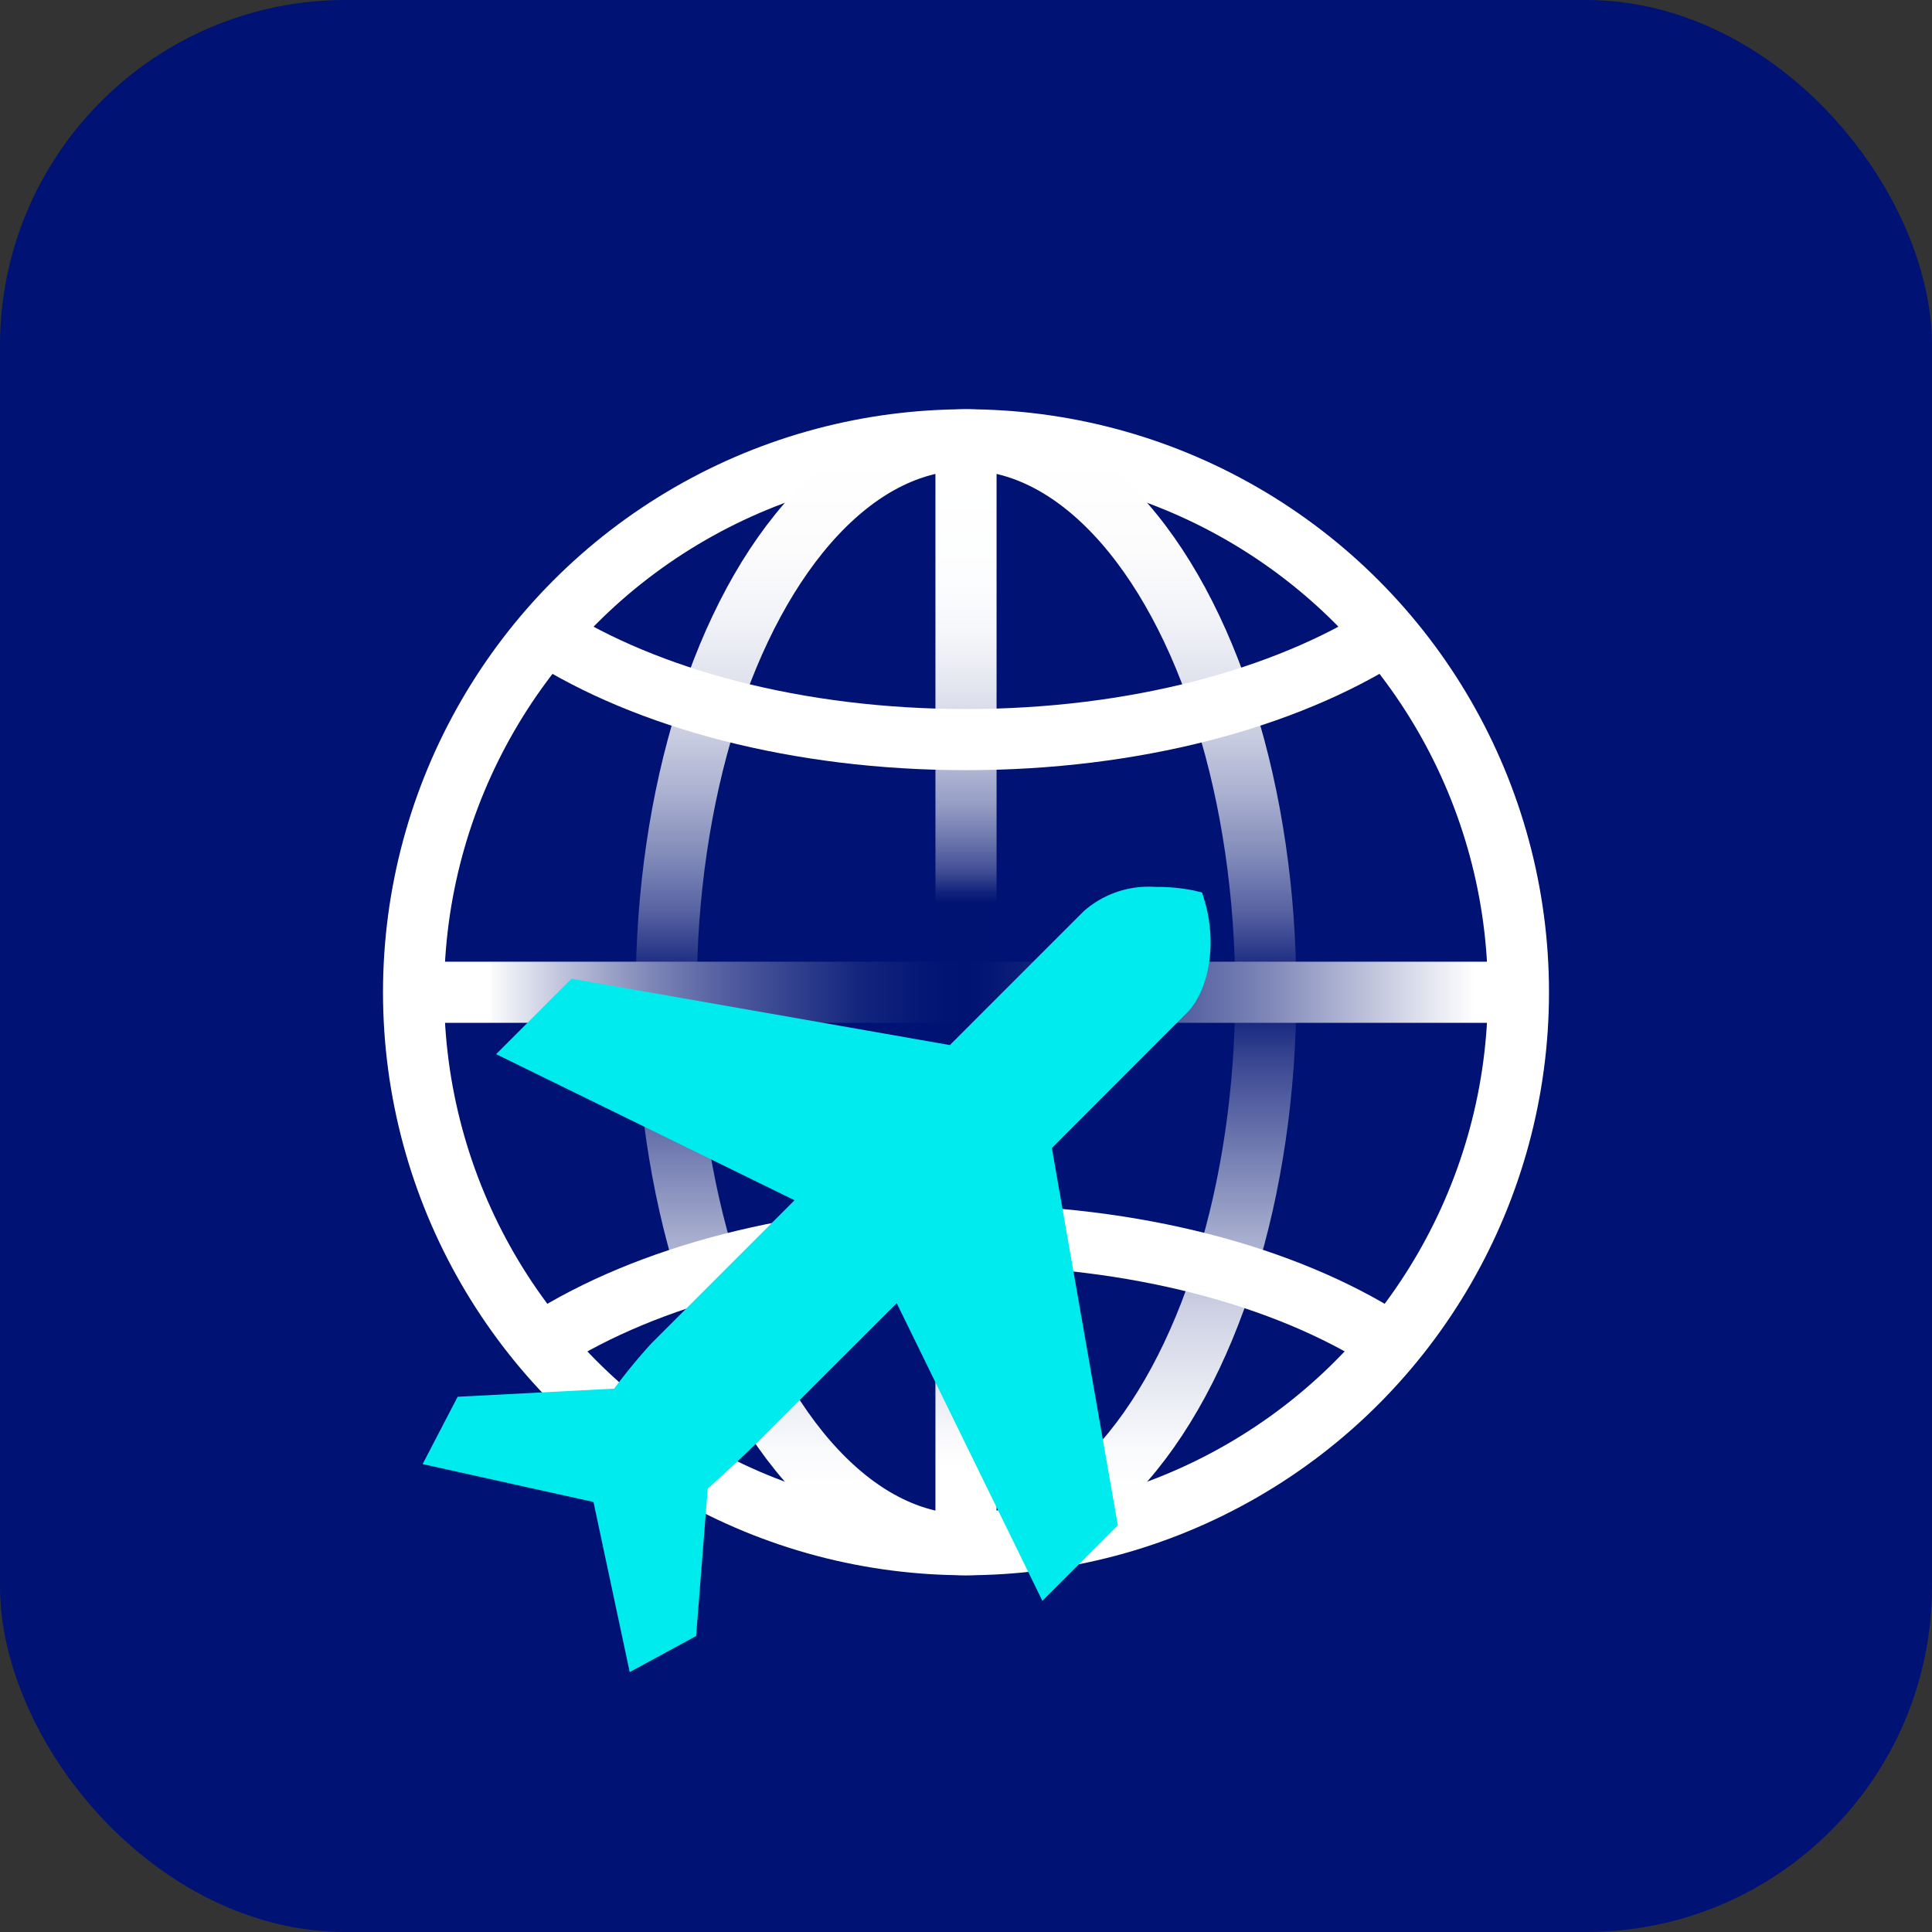
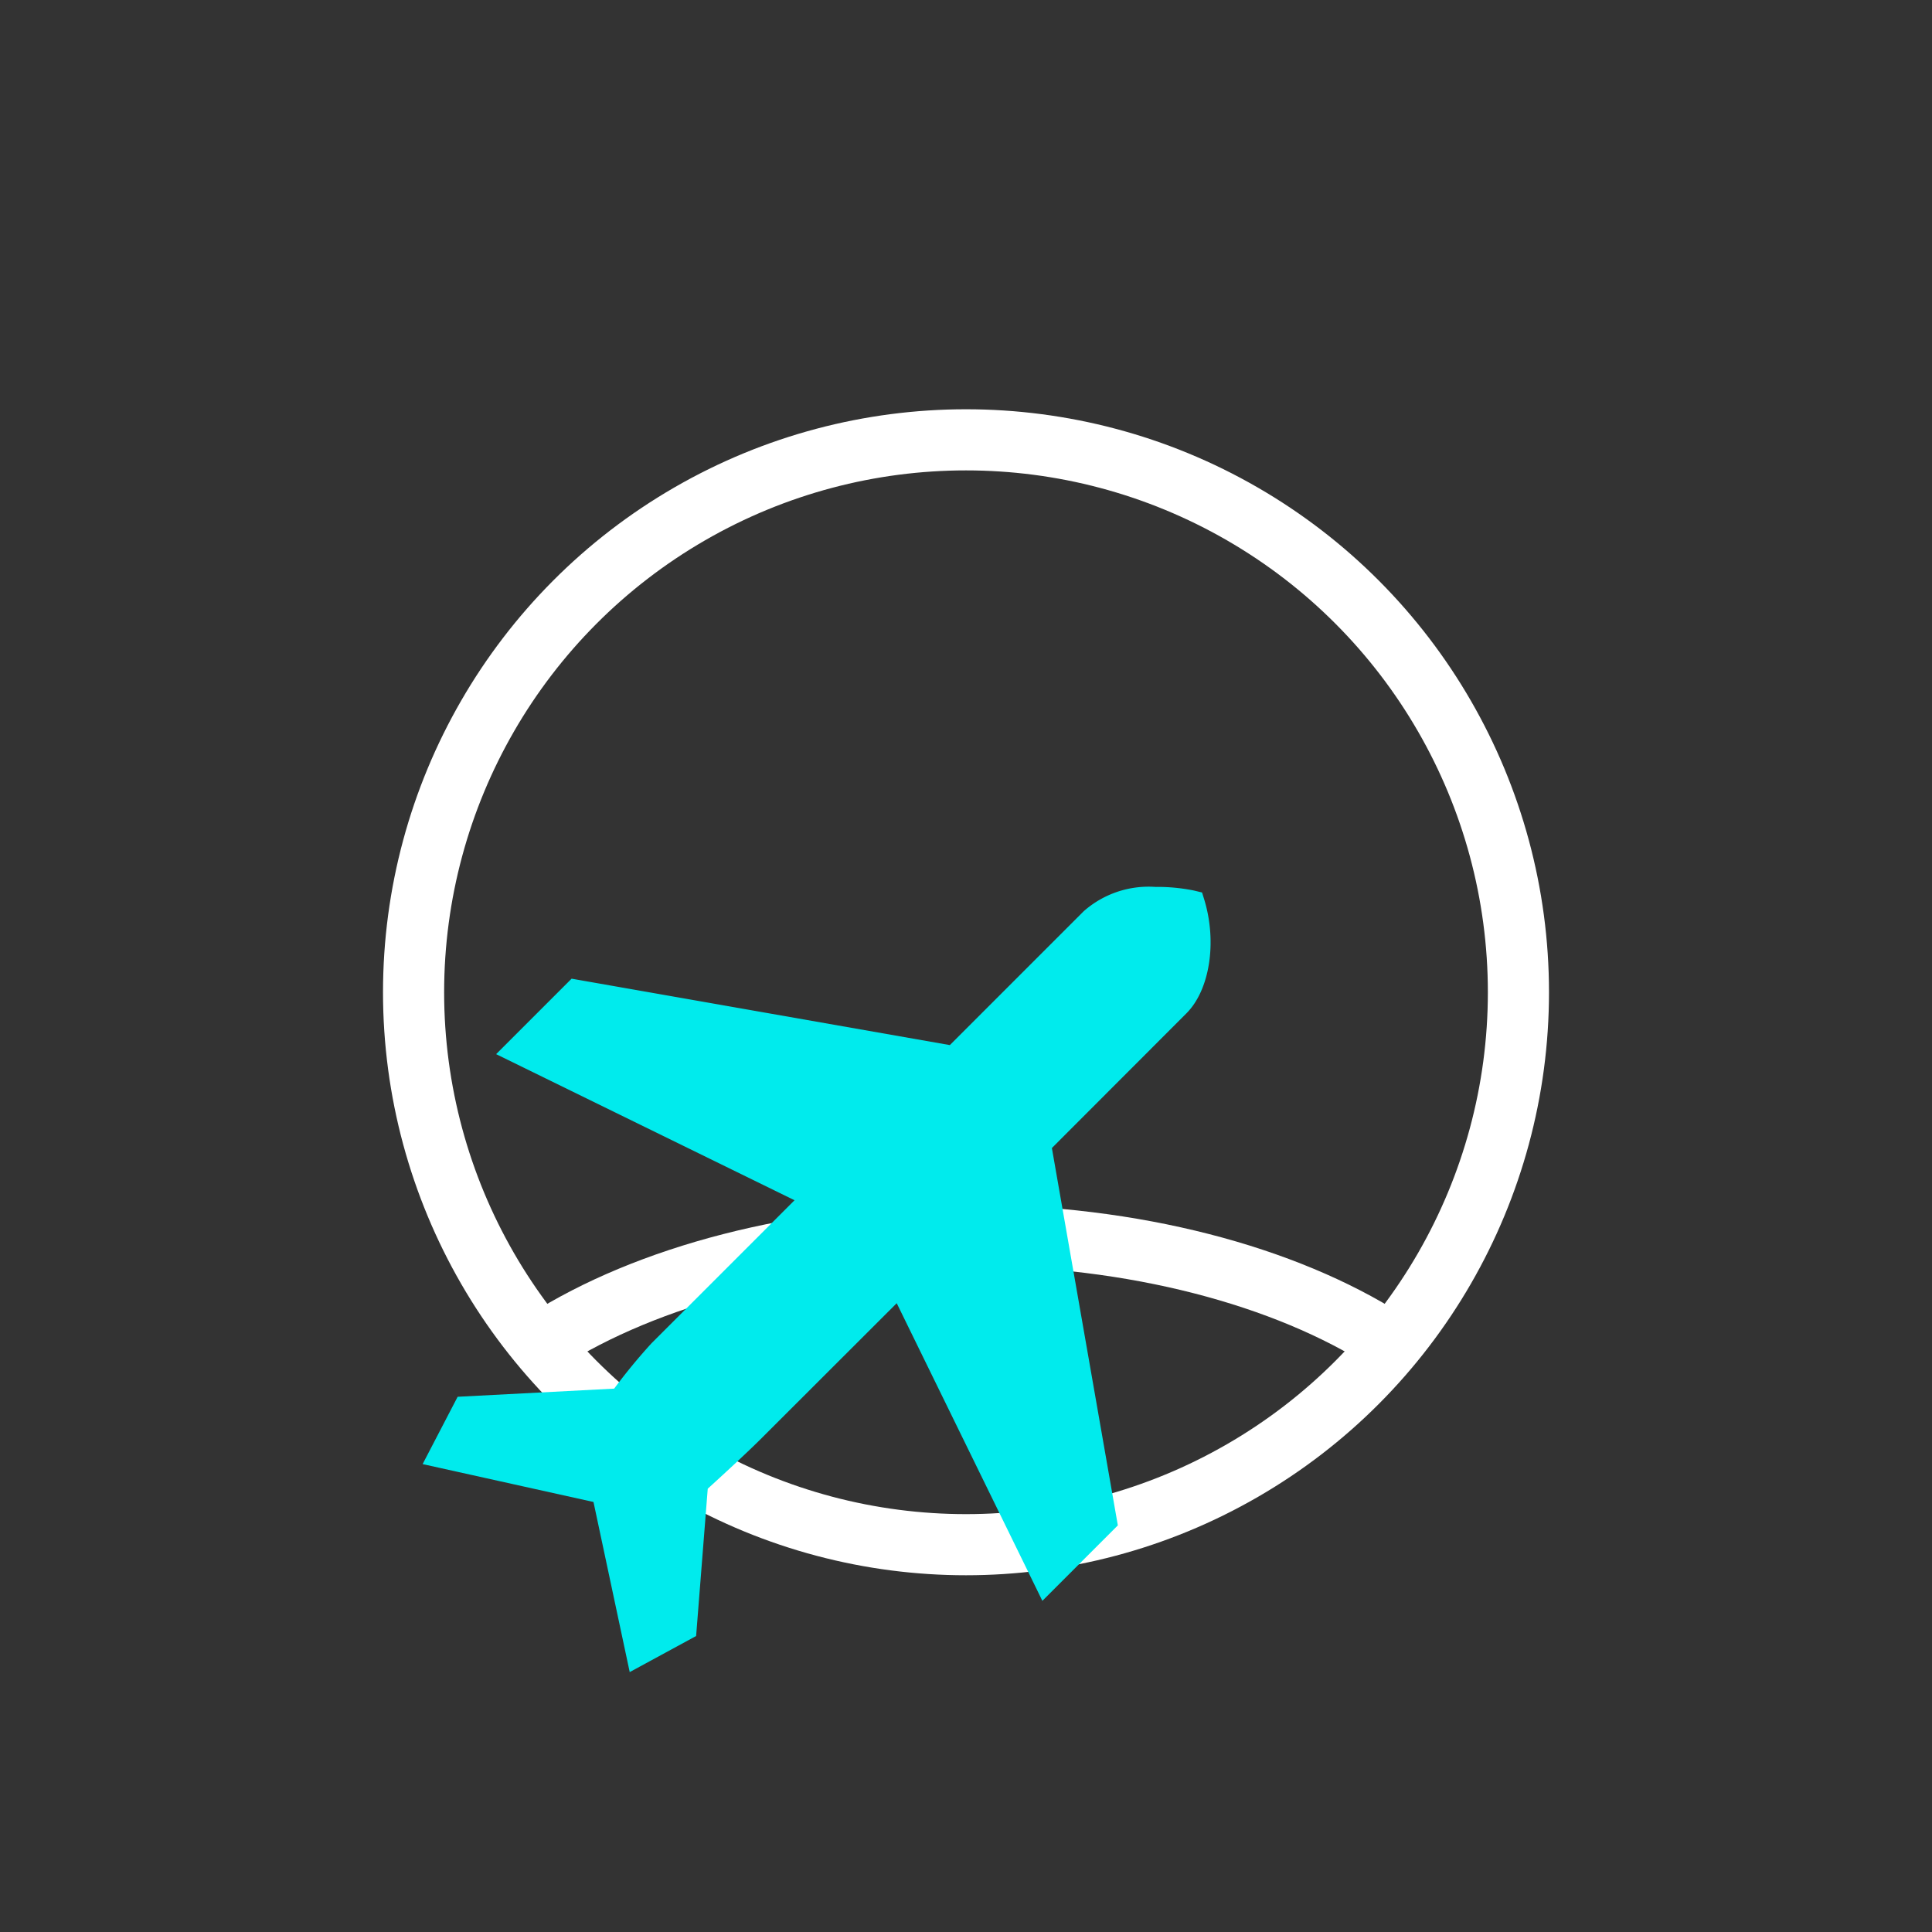
<svg xmlns="http://www.w3.org/2000/svg" viewBox="0 0 128 128" data-title="">
  <rect x="0" y="0" width="128" height="128" fill="#333333" stroke="none" />
  <defs>
    <linearGradient id="a" x1="64" y1="102.35" x2="64" y2="29.14" gradientUnits="userSpaceOnUse">
      <stop offset="0.07" stop-color="#fff" />
      <stop offset="0.1" stop-color="#f9f9fb" />
      <stop offset="0.14" stop-color="#e6e8f1" />
      <stop offset="0.19" stop-color="#c9cce1" />
      <stop offset="0.25" stop-color="#9fa6ca" />
      <stop offset="0.31" stop-color="#6a74ad" />
      <stop offset="0.37" stop-color="#2a3989" />
      <stop offset="0.41" stop-color="#001272" />
      <stop offset="0.58" stop-color="#001272" />
      <stop offset="0.59" stop-color="#10217b" />
      <stop offset="0.61" stop-color="#424f96" />
      <stop offset="0.64" stop-color="#6f79af" />
      <stop offset="0.67" stop-color="#969dc5" />
      <stop offset="0.71" stop-color="#b6bcd7" />
      <stop offset="0.74" stop-color="#d1d4e6" />
      <stop offset="0.78" stop-color="#e5e7f1" />
      <stop offset="0.82" stop-color="#f4f5f9" />
      <stop offset="0.87" stop-color="#fcfdfe" />
      <stop offset="0.96" stop-color="#fff" />
    </linearGradient>
    <linearGradient id="b" x1="64" y1="104.37" x2="64" y2="27.11" gradientUnits="userSpaceOnUse">
      <stop offset="0.07" stop-color="#fff" />
      <stop offset="0.11" stop-color="#f9fafc" />
      <stop offset="0.16" stop-color="#e8eaf2" />
      <stop offset="0.23" stop-color="#cdd0e3" />
      <stop offset="0.29" stop-color="#a6adce" />
      <stop offset="0.36" stop-color="#757fb3" />
      <stop offset="0.44" stop-color="#3a4892" />
      <stop offset="0.5" stop-color="#001272" />
      <stop offset="0.53" stop-color="#253486" />
      <stop offset="0.57" stop-color="#5763a2" />
      <stop offset="0.62" stop-color="#848dbb" />
      <stop offset="0.67" stop-color="#aab0d0" />
      <stop offset="0.72" stop-color="#c9cde1" />
      <stop offset="0.77" stop-color="#e1e3ee" />
      <stop offset="0.82" stop-color="#f2f3f8" />
      <stop offset="0.88" stop-color="#fcfcfd" />
      <stop offset="0.96" stop-color="#fff" />
    </linearGradient>
    <linearGradient id="c" x1="27.4" y1="65.74" x2="100.6" y2="65.74" gradientUnits="userSpaceOnUse">
      <stop offset="0.07" stop-color="#fff" />
      <stop offset="0.07" stop-color="#fbfcfd" />
      <stop offset="0.14" stop-color="#babfd9" />
      <stop offset="0.21" stop-color="#818ab9" />
      <stop offset="0.28" stop-color="#535fa0" />
      <stop offset="0.35" stop-color="#2f3e8c" />
      <stop offset="0.4" stop-color="#15267e" />
      <stop offset="0.46" stop-color="#051775" />
      <stop offset="0.5" stop-color="#001272" />
      <stop offset="0.54" stop-color="#091a77" />
      <stop offset="0.6" stop-color="#223285" />
      <stop offset="0.68" stop-color="#4a579b" />
      <stop offset="0.78" stop-color="#838bba" />
      <stop offset="0.88" stop-color="#c9cde1" />
      <stop offset="0.96" stop-color="#fff" />
    </linearGradient>
  </defs>
-   <rect width="128" height="128" rx="22.9" fill="#001273" />
-   <line x1="64" y1="102.35" x2="64" y2="29.14" fill="none" stroke-miterlimit="10" stroke-width="4.05" stroke="url(#a)" />
  <circle cx="64" cy="65.74" r="36.6" fill="none" stroke="#fff" stroke-miterlimit="10" stroke-width="4.05" />
-   <ellipse cx="64" cy="65.74" rx="19.86" ry="36.6" fill="none" stroke-miterlimit="10" stroke-width="4.05" stroke="url(#b)" />
-   <path d="M91.87,42C85.15,46.28,75.16,49,64,49s-21.15-2.71-27.87-7" fill="none" stroke="#fff" stroke-miterlimit="10" stroke-width="4.05" />
  <path d="M36.13,88.83c6.72-4.27,16.71-7,27.87-7s21.15,2.71,27.87,7" fill="none" stroke="#fff" stroke-miterlimit="10" stroke-width="4.05" />
-   <line x1="27.4" y1="65.74" x2="100.6" y2="65.74" fill="none" stroke-miterlimit="10" stroke-width="4.05" stroke="url(#c)" />
  <path d="M78.6,67.14l-8.91,8.92,4.37,25-5,5L59.41,86.34l-8.86,8.85c-.93.94-2.92,2.77-3.66,3.44l-.77,9.76-4.4,2.39-2.4-11.27L28,97l2.32-4.46L40.69,92a37.94,37.94,0,0,1,2.47-3l9.48-9.48L32.87,69.84l5-5,25.06,4.4,8.87-8.87a6.5,6.5,0,0,1,4.74-1.61A12.23,12.23,0,0,1,79.1,59l.54.13.16.52C80.64,62.46,80.14,65.6,78.6,67.14Z" fill="#00ebed" />
</svg>